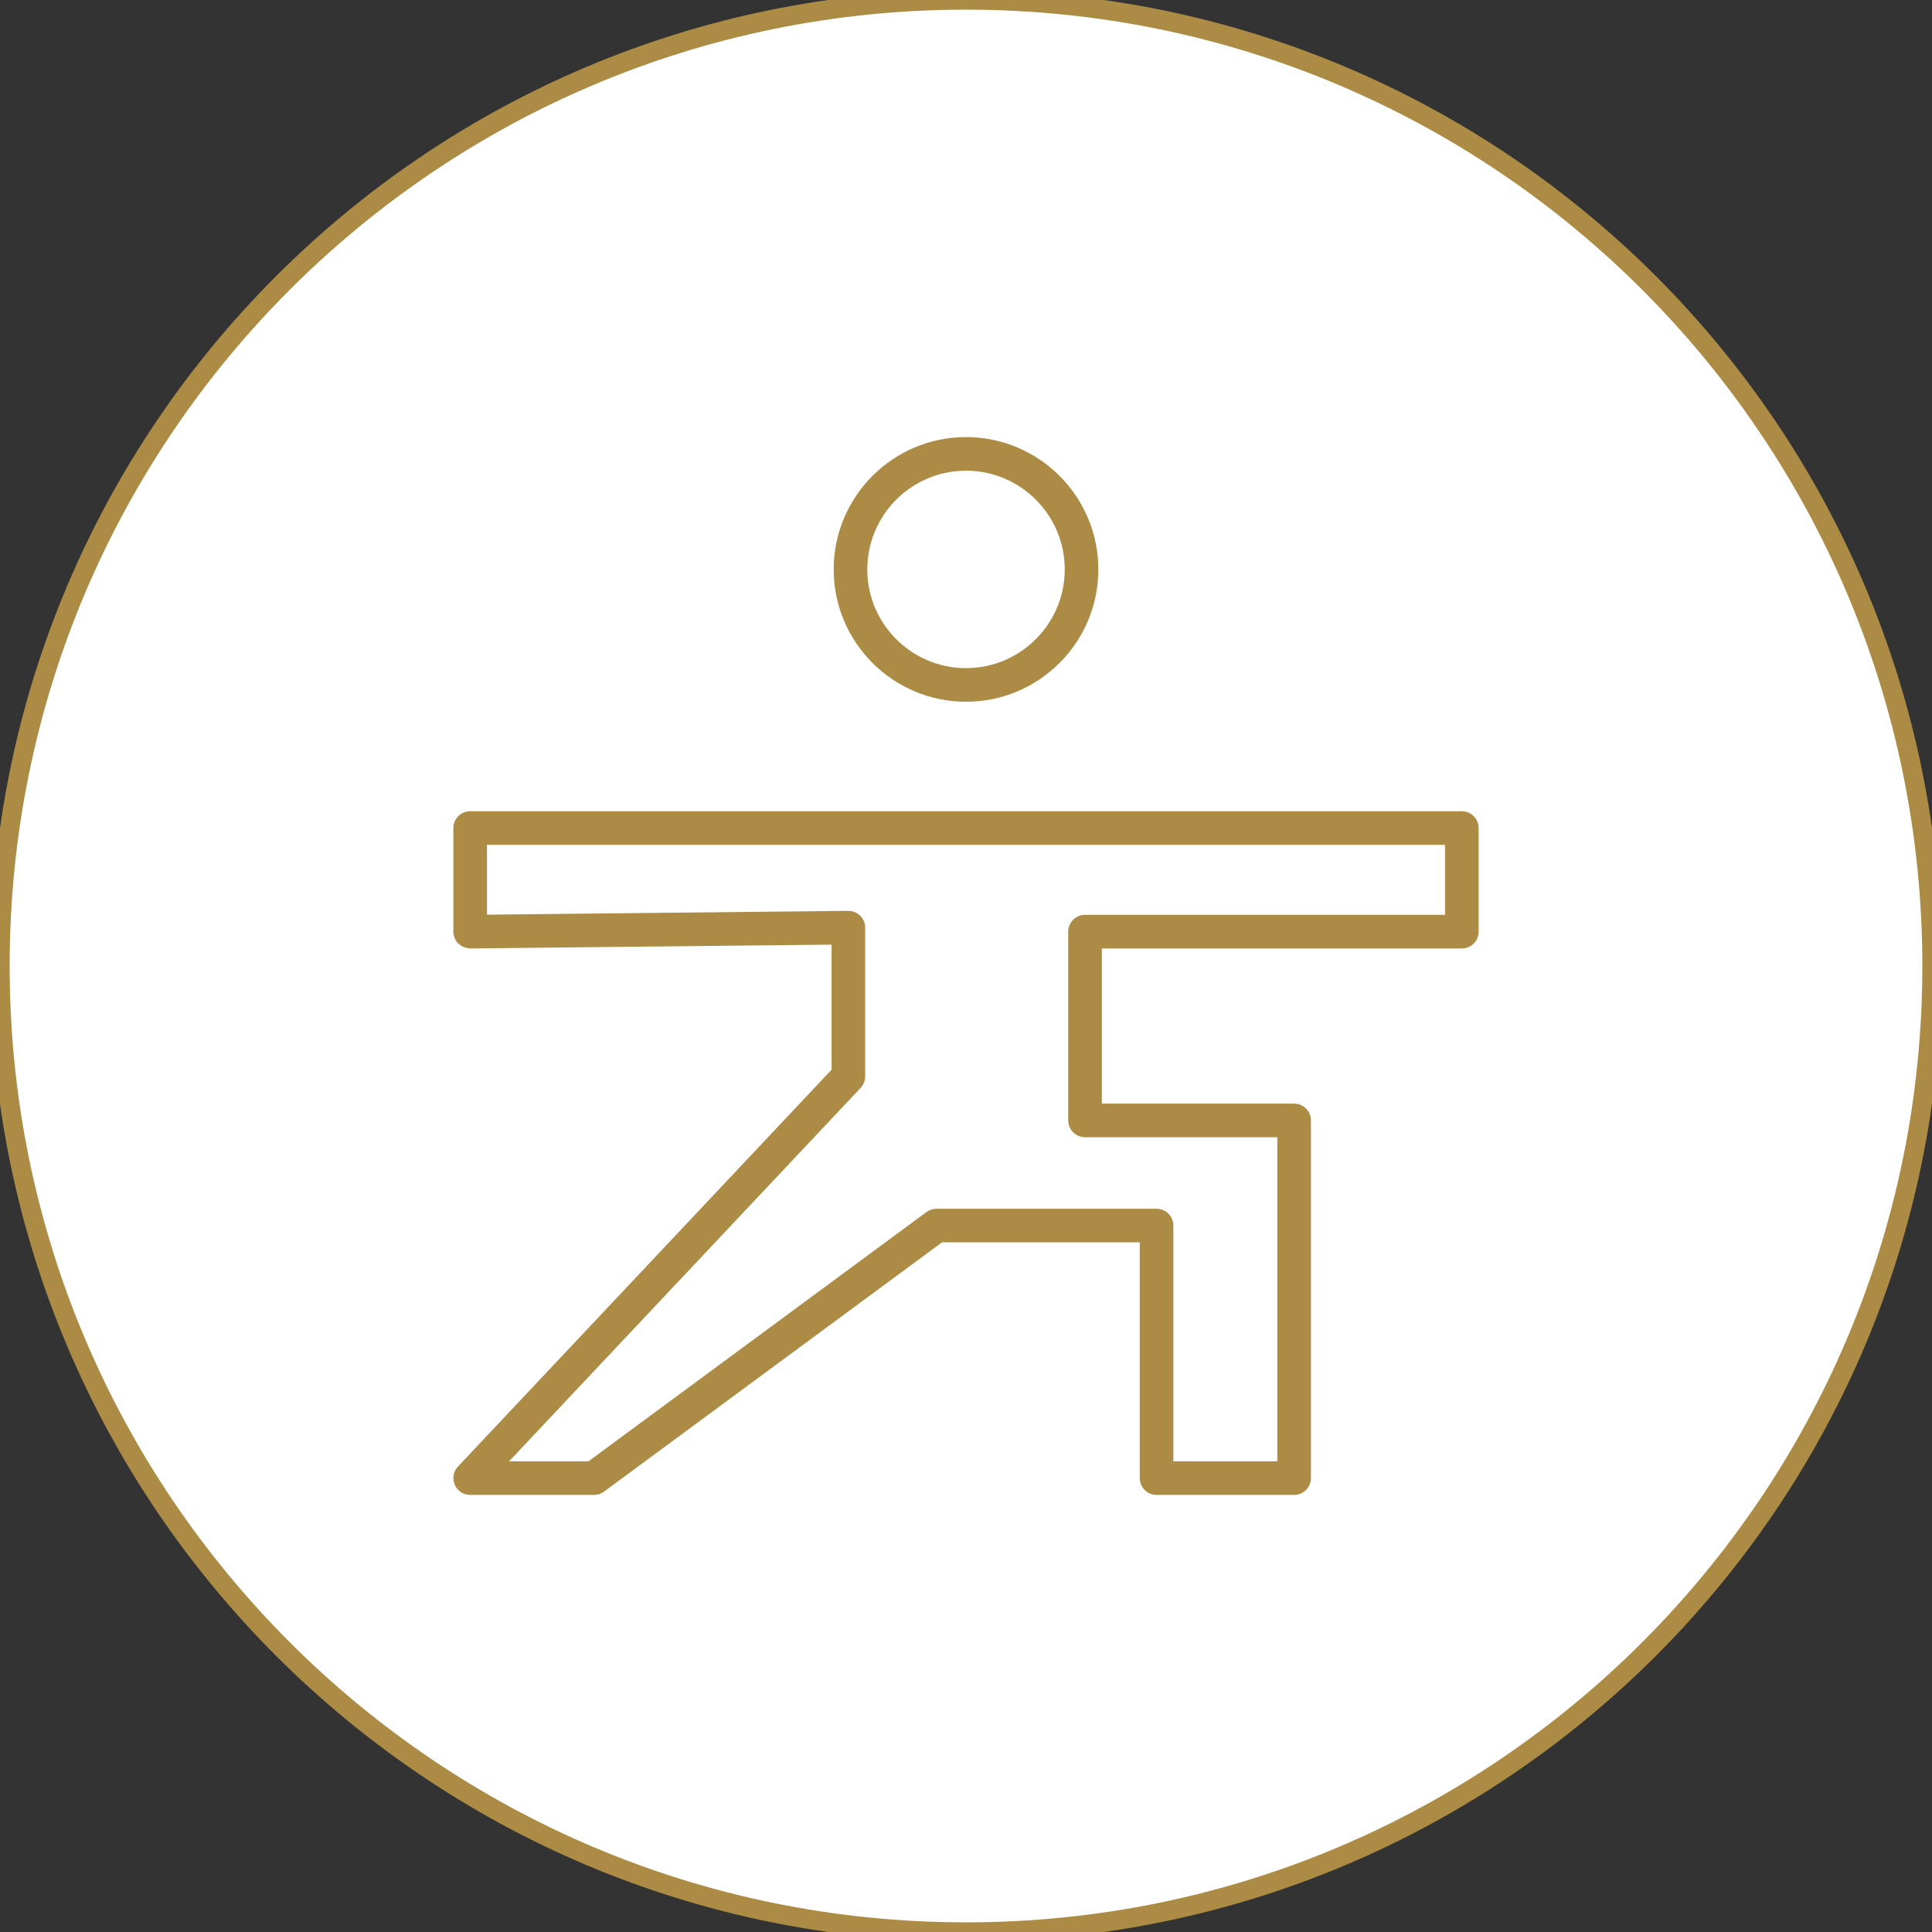
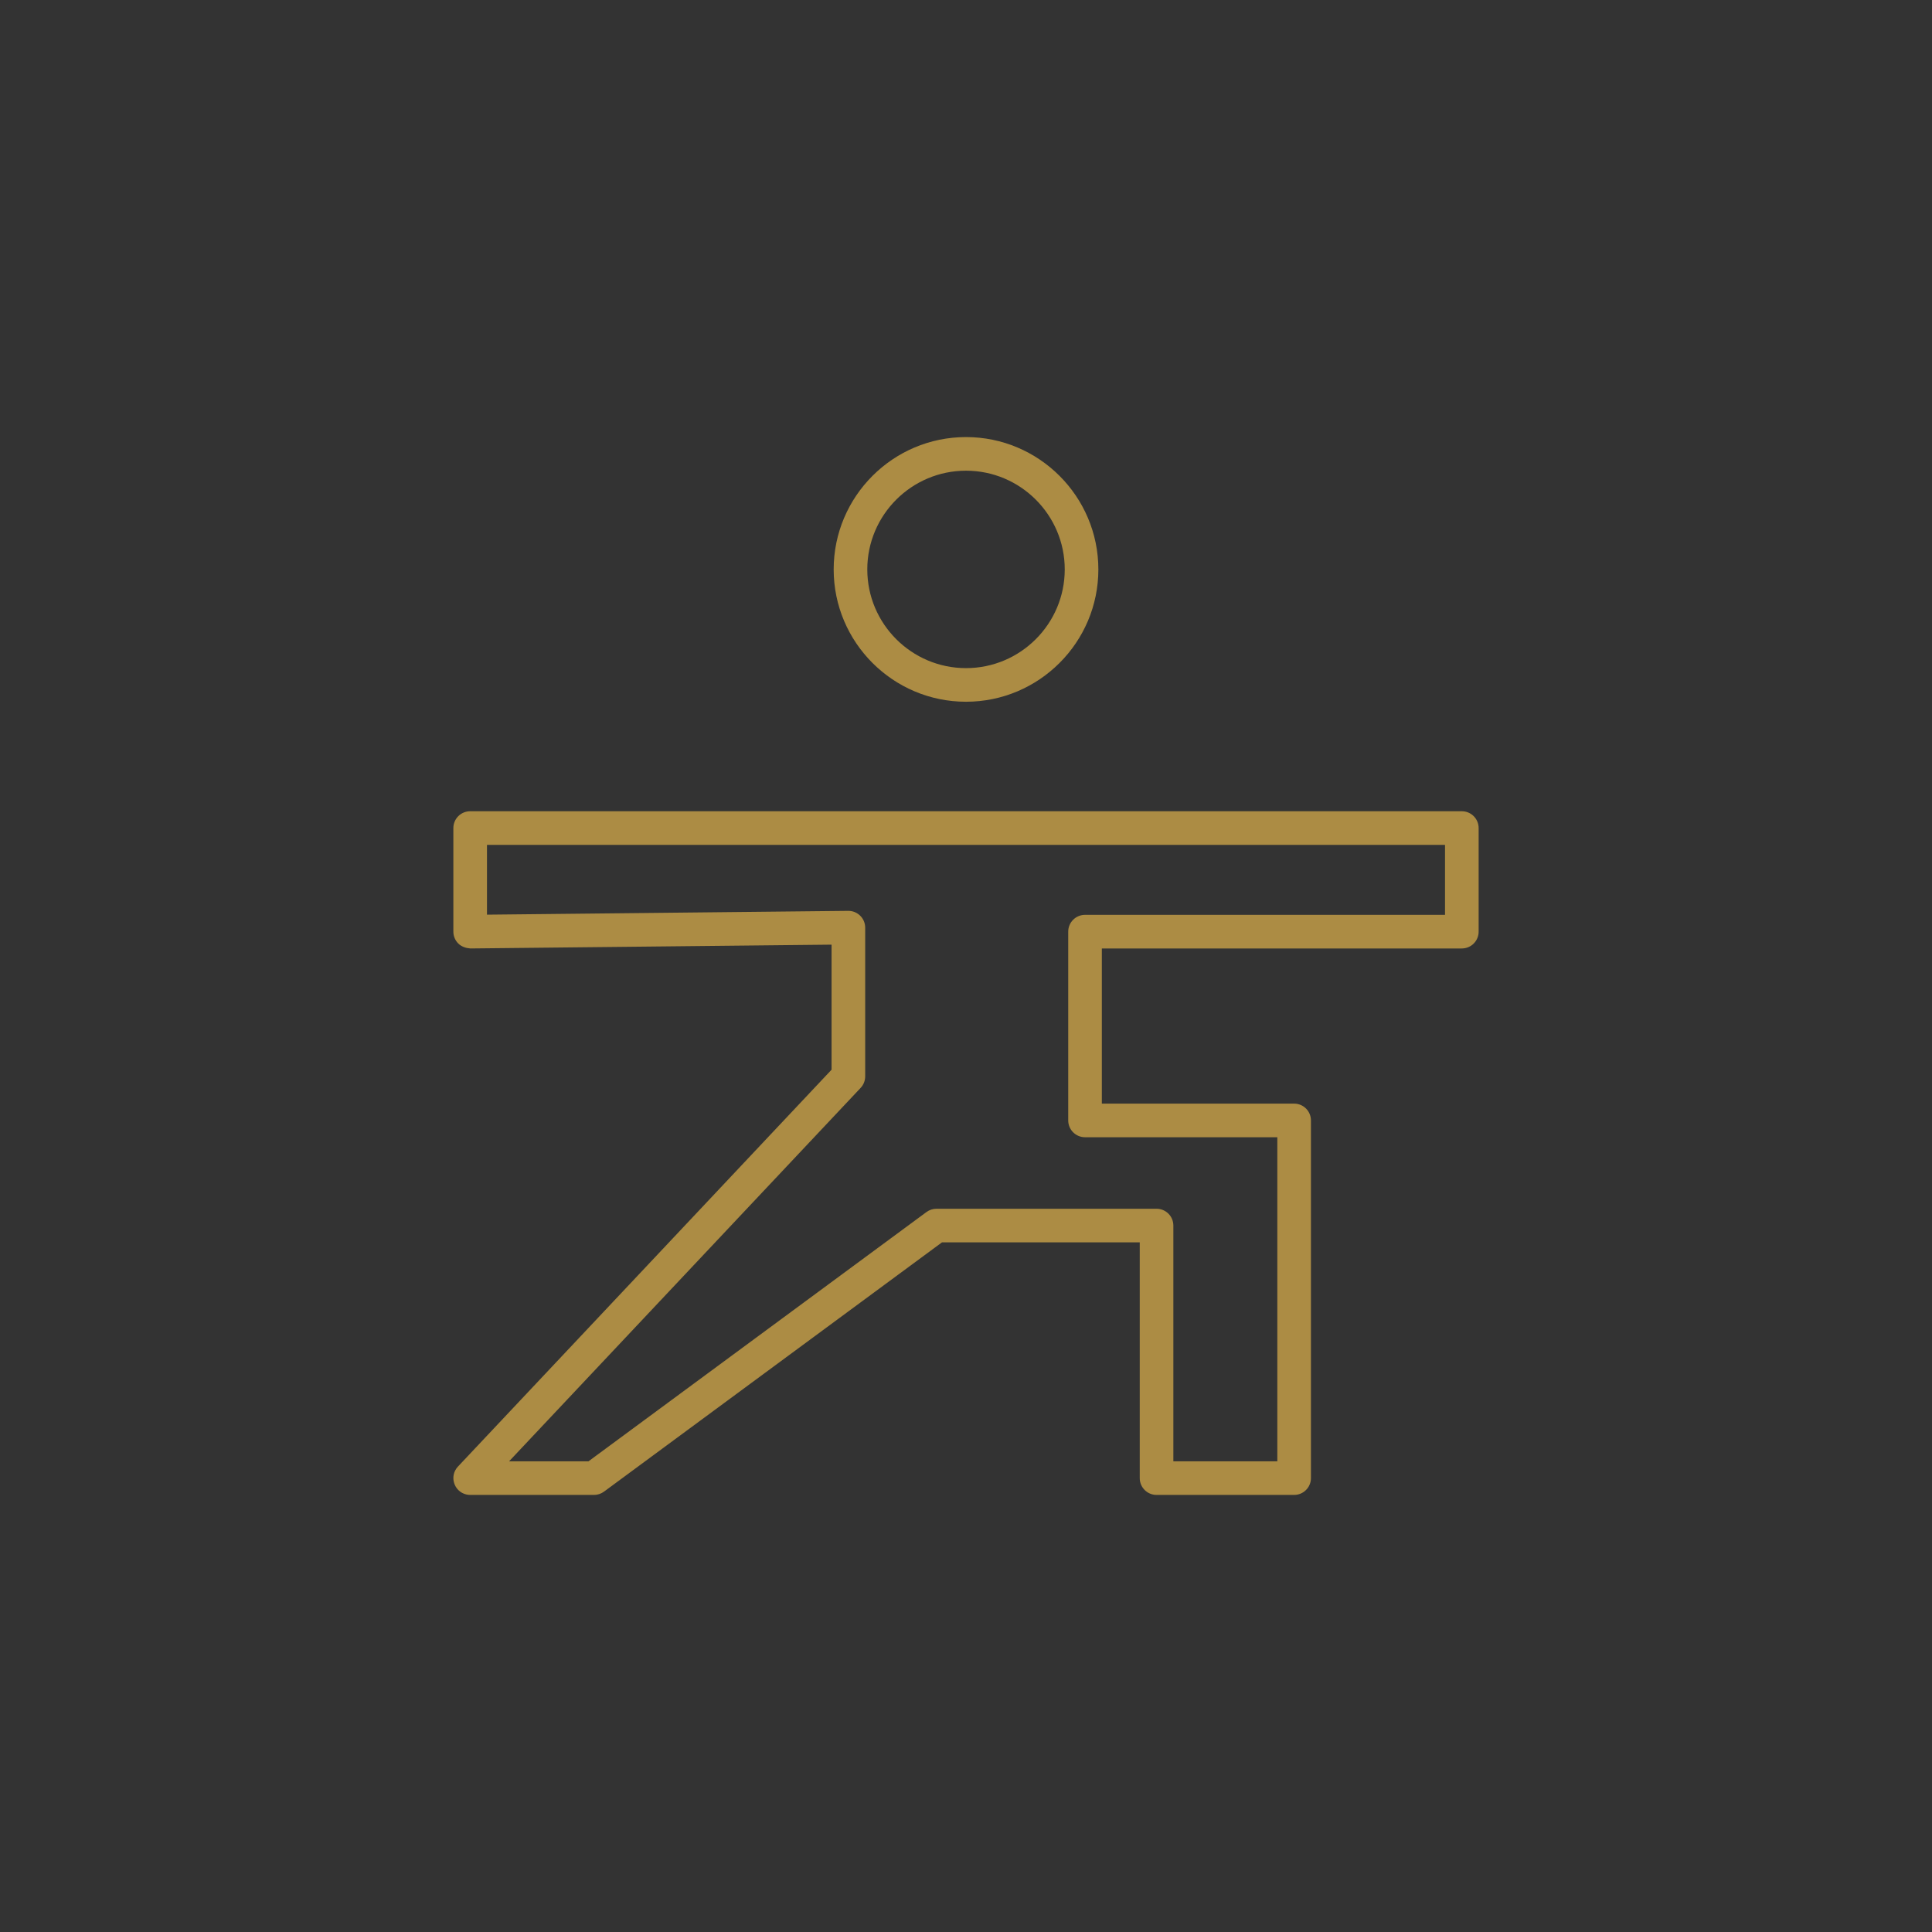
<svg xmlns="http://www.w3.org/2000/svg" viewBox="0 0 100.00 100.00" data-guides="{&quot;vertical&quot;:[],&quot;horizontal&quot;:[]}">
  <rect x="0" y="0" width="100.00" height="100.00" fill="#333333" stroke="none" />
-   <path color="rgb(51, 51, 51)" fill-rule="evenodd" fill="#ffffff" x="0" y="0" width="100" height="100" rx="50" ry="50" id="tSvg6c6c955970" title="Rectangle 2" fill-opacity="1" stroke="#ac8c44" stroke-opacity="1" d="M0 50C0 22.386 22.386 0 50 0H50C77.614 0 100 22.386 100 50H100C100 77.614 77.614 100 50 100H50C22.386 100 0 77.614 0 50Z" stroke-width="1" />
  <path fill="#ac8c44" stroke="#000000" fill-opacity="1" stroke-width="0" stroke-opacity="1" color="rgb(51, 51, 51)" fill-rule="evenodd" id="tSvg1969b2eca92" title="Path 2" d="M75.664 41.99C58.555 41.99 41.446 41.99 24.336 41.99C23.856 41.99 23.466 42.379 23.466 42.86C23.466 44.647 23.466 46.434 23.466 48.222C23.466 48.454 23.559 48.677 23.724 48.84C23.89 49.003 24.128 49.078 24.345 49.092C30.578 49.026 36.81 48.961 43.042 48.895C43.042 51.053 43.042 53.21 43.042 55.367C36.596 62.215 30.149 69.063 23.703 75.91C23.244 76.399 23.487 77.201 24.139 77.354C24.204 77.369 24.27 77.376 24.336 77.377C26.473 77.377 28.61 77.377 30.746 77.377C30.932 77.377 31.113 77.317 31.262 77.207C37.094 72.906 42.925 68.606 48.756 64.305C52.168 64.305 55.581 64.305 58.993 64.305C58.993 68.372 58.993 72.439 58.993 76.507C58.993 76.987 59.382 77.377 59.863 77.377C62.236 77.377 64.61 77.377 66.984 77.377C67.464 77.377 67.854 76.987 67.854 76.507C67.854 70.335 67.854 64.164 67.854 57.993C67.854 57.513 67.464 57.123 66.984 57.123C63.666 57.123 60.348 57.123 57.031 57.123C57.031 54.446 57.031 51.769 57.031 49.092C63.242 49.092 69.453 49.092 75.664 49.092C76.144 49.092 76.534 48.702 76.534 48.222C76.534 46.434 76.534 44.647 76.534 42.86C76.534 42.379 76.145 41.99 75.664 41.99ZM74.794 47.352C68.583 47.352 62.372 47.352 56.161 47.352C55.681 47.352 55.291 47.741 55.291 48.222C55.291 51.479 55.291 54.736 55.291 57.993C55.291 58.474 55.681 58.863 56.161 58.863C59.479 58.863 62.797 58.863 66.114 58.863C66.114 64.454 66.114 70.045 66.114 75.637C64.321 75.637 62.527 75.637 60.733 75.637C60.733 71.569 60.733 67.502 60.733 63.435C60.733 62.955 60.344 62.565 59.864 62.565C56.066 62.565 52.268 62.565 48.47 62.565C48.284 62.565 48.103 62.625 47.954 62.735C42.123 67.036 36.291 71.336 30.46 75.637C29.09 75.637 27.72 75.637 26.35 75.637C32.415 69.194 38.48 62.751 44.546 56.309C44.698 56.147 44.782 55.934 44.782 55.712C44.782 53.147 44.782 50.582 44.782 48.016C44.783 47.536 44.393 47.146 43.912 47.146C43.909 47.146 43.906 47.146 43.903 47.146C37.671 47.212 31.439 47.278 25.206 47.343C25.206 46.139 25.206 44.934 25.206 43.73C41.736 43.73 58.265 43.73 74.794 43.73C74.794 44.937 74.794 46.145 74.794 47.352ZM50.001 36.322C53.778 36.322 56.851 33.25 56.851 29.473C56.851 25.696 53.778 22.623 50.001 22.623C46.223 22.623 43.151 25.696 43.151 29.473C43.151 33.25 46.223 36.322 50.001 36.322ZM50.001 24.363C52.818 24.363 55.111 26.655 55.111 29.473C55.111 32.29 52.818 34.582 50.001 34.582C47.183 34.582 44.891 32.29 44.891 29.473C44.891 26.655 47.183 24.363 50.001 24.363Z" />
  <defs />
</svg>